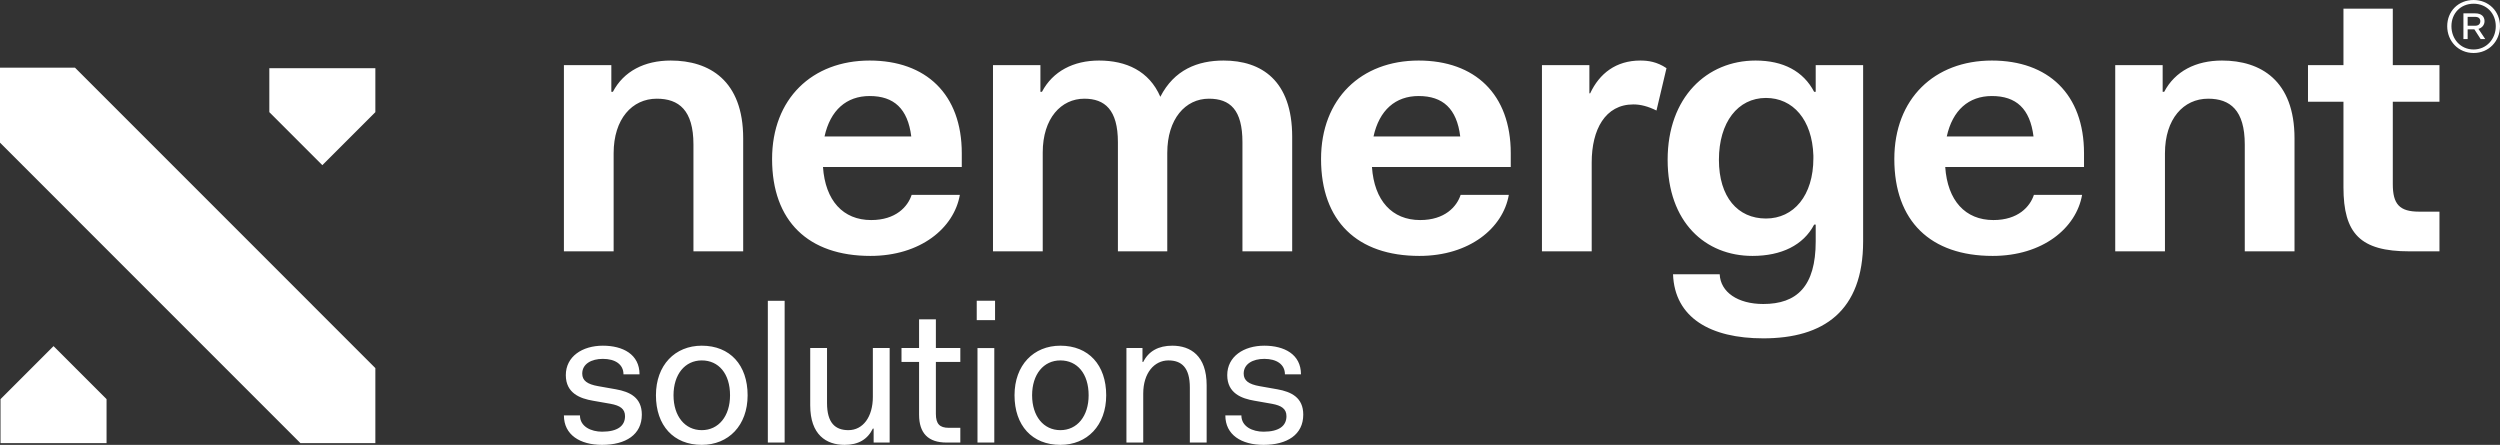
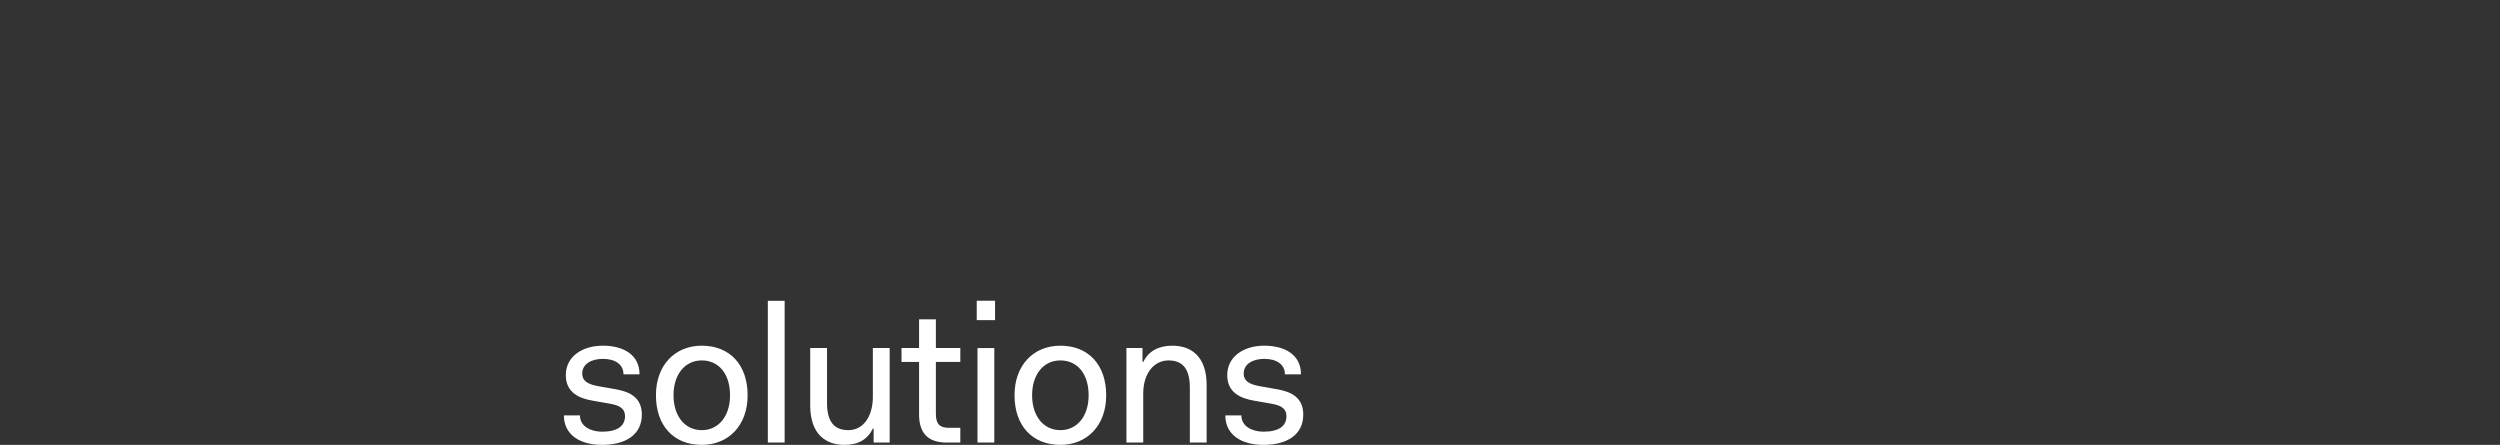
<svg xmlns="http://www.w3.org/2000/svg" xmlns:xlink="http://www.w3.org/1999/xlink" width="399px" height="71px" viewBox="0 0 399 71" version="1.1">
  <rect x="0" y="0" width="399" height="71" fill="#333333" stroke="none" />
  <desc>Created with Lunacy</desc>
  <defs>
-     <path d="M0 0L59.907 0L59.907 59.922L0 59.922L0 0Z" transform="translate(0 0.797)" id="path_1" />
    <clipPath id="mask_1">
      <use xlink:href="#path_1" />
    </clipPath>
  </defs>
  <g id="Group-8">
    <path d="M65.886 3.092L68.811 3.092L68.811 0L65.886 0L65.886 3.092ZM32.546 22.631L35.228 22.631L35.228 0.003L32.546 0.003L32.546 22.631ZM59.366 2.969L56.684 2.969L56.684 7.544L53.88 7.544L53.88 9.769L56.684 9.769L56.684 18.178C56.684 21.145 58.146 22.631 61.071 22.631L63.267 22.631L63.267 20.28L61.438 20.28C59.975 20.28 59.366 19.662 59.366 18.055L59.366 9.769L63.267 9.769L63.267 7.544L59.366 7.544L59.366 2.969ZM5.485 13.634L8.289 14.129C10.546 14.529 12.436 15.458 12.436 18.178C12.436 21.363 9.875 23 6.095 23C2.561 23 0 21.394 0 18.302L2.561 18.302C2.561 20.095 4.357 20.898 6.095 20.898C8.565 20.898 9.754 19.972 9.754 18.425C9.754 17.249 8.962 16.726 7.436 16.446L4.633 15.954C2.621 15.612 0.304 14.778 0.304 11.871C0.304 8.904 2.925 7.172 6.219 7.172C9.387 7.172 12.069 8.532 12.069 11.748L9.508 11.748C9.508 10.141 8.167 9.276 6.219 9.276C4.387 9.276 2.925 10.08 2.925 11.624C2.925 12.738 3.717 13.326 5.485 13.634ZM14.688 15.086C14.688 10.264 17.737 7.172 22.002 7.172C26.514 7.172 29.32 10.264 29.32 15.086C29.32 19.91 26.271 23 22.002 23C17.494 23 14.688 19.91 14.688 15.086ZM79.235 7.172C74.967 7.172 71.918 10.264 71.918 15.086C71.918 19.91 74.724 23 79.235 23C83.501 23 86.55 19.91 86.55 15.086C86.55 10.264 83.746 7.172 79.235 7.172ZM92.46 9.769C93.313 8.04 94.9 7.172 97.093 7.172C100.021 7.172 102.581 8.781 102.581 13.48L102.581 22.631L99.899 22.631L99.899 13.849C99.899 10.636 98.556 9.523 96.483 9.523C94.229 9.523 92.46 11.532 92.46 14.809L92.46 22.631L89.778 22.631L89.778 7.544L92.339 7.544L92.339 9.769L92.46 9.769ZM113.856 14.129L111.05 13.634C109.284 13.326 108.492 12.738 108.492 11.624C108.492 10.08 109.954 9.276 111.783 9.276C113.734 9.276 115.075 10.141 115.075 11.748L117.636 11.748C117.636 8.532 114.951 7.172 111.783 7.172C108.492 7.172 105.868 8.904 105.868 11.871C105.868 14.778 108.185 15.612 110.197 15.954L113 16.446C114.526 16.726 115.318 17.249 115.318 18.425C115.318 19.972 114.129 20.898 111.659 20.898C109.921 20.898 108.125 20.095 108.125 18.302L105.564 18.302C105.564 21.394 108.125 23 111.659 23C115.439 23 118 21.363 118 18.178C118 15.458 116.11 14.529 113.856 14.129ZM45.407 20.652C47.724 20.652 49.308 18.548 49.308 15.335L49.308 7.544L51.99 7.544L51.99 22.631L49.432 22.631L49.432 20.403L49.308 20.403C48.456 22.135 46.993 23 44.797 23C41.872 23 39.311 21.394 39.311 16.695L39.311 7.544L41.993 7.544L41.993 16.323C41.993 19.538 43.337 20.652 45.407 20.652ZM68.689 22.631L66.007 22.631L66.007 7.547L68.689 7.547L68.689 22.631ZM22.002 20.652C19.32 20.652 17.494 18.425 17.494 15.086C17.494 11.748 19.32 9.523 22.002 9.523C24.684 9.523 26.514 11.624 26.514 15.086C26.514 18.425 24.684 20.652 22.002 20.652ZM74.724 15.086C74.724 18.425 76.551 20.652 79.235 20.652C81.917 20.652 83.746 18.425 83.746 15.086C83.746 11.624 81.917 9.523 79.235 9.523C76.551 9.523 74.724 11.748 74.724 15.086Z" transform="translate(90 48)" id="Fill-1" fill="#FFFFFF" fill-rule="evenodd" stroke="none" />
-     <path d="M300.575 4.181C300.575 1.798 302.343 0 304.789 0C307.183 0 309 1.798 309 4.181C309 6.563 307.231 8.459 304.789 8.459C302.343 8.459 300.575 6.563 300.575 4.181ZM304.789 7.897C302.693 7.897 301.249 6.22 301.249 4.181C301.249 2.144 302.693 0.594 304.789 0.594C306.869 0.594 308.326 2.144 308.326 4.181C308.326 6.22 306.846 7.897 304.789 7.897ZM284.016 1.379L291.891 1.379L291.891 10.393L299.338 10.393L299.338 16.239L291.891 16.239L291.891 29.395C291.891 32.56 292.938 33.779 296.077 33.779L299.338 33.779L299.338 40.114L294.539 40.114C286.724 40.114 284.016 37.312 284.016 29.882L284.016 16.239L278.355 16.239L278.355 10.393L284.016 10.393L284.016 1.379ZM305.052 2.132C306.015 2.132 306.532 2.621 306.532 3.383C306.532 3.967 306.147 4.444 305.559 4.61L306.641 6.23L305.906 6.23L304.908 4.682L303.836 4.682L303.836 6.23L303.162 6.23L303.162 2.132L305.052 2.132ZM303.836 4.11L303.836 2.691L305.029 2.691C305.569 2.691 305.858 2.954 305.858 3.383C305.858 3.812 305.582 4.11 305.029 4.11L303.836 4.11ZM7.815 14.656C9.538 11.368 12.86 9.663 17.043 9.663C23.198 9.663 28.613 12.828 28.613 22.084L28.613 40.114L20.674 40.114L20.674 23.06C20.674 17.578 18.338 15.752 14.828 15.752C10.891 15.752 7.936 18.98 7.936 24.462L7.936 40.114L0 40.114L0 10.393L7.569 10.393L7.569 14.656L7.815 14.656ZM33.225 25.375C33.225 15.752 39.625 9.663 48.793 9.663C57.778 9.663 63.5 15.02 63.5 24.462L63.5 26.654L41.348 26.654C41.716 32.013 44.546 35.121 49.039 35.121C52.976 35.121 54.885 32.986 55.5 31.1L63.193 31.1C62.268 36.397 56.914 40.844 48.917 40.844C39.01 40.844 33.225 35.301 33.225 25.375ZM105.279 9.663C101.156 9.663 97.403 11.123 95.189 15.449C93.402 11.306 89.71 9.663 85.403 9.663C81.341 9.663 78.019 11.368 76.296 14.656L76.05 14.656L76.05 10.393L68.481 10.393L68.481 40.114L76.42 40.114L76.42 24.339C76.42 18.859 79.372 15.752 83.064 15.752C86.325 15.752 88.418 17.518 88.418 22.694L88.418 40.114L96.296 40.114L96.296 24.402C96.296 18.98 99.187 15.752 102.94 15.752C106.325 15.752 108.294 17.518 108.294 22.694L108.294 40.114L116.233 40.114L116.233 21.844C116.233 12.828 111.31 9.663 105.279 9.663ZM120.84 25.375C120.84 15.752 127.24 9.663 136.41 9.663C145.393 9.663 151.117 15.02 151.117 24.462L151.117 26.654L128.963 26.654C129.333 32.013 132.164 35.121 136.656 35.121C140.594 35.121 142.502 32.986 143.118 31.1L150.808 31.1C149.886 36.397 144.532 40.844 136.532 40.844C126.624 40.844 120.84 35.301 120.84 25.375ZM163.665 14.899L163.789 14.899C165.267 11.732 167.912 9.663 171.789 9.663C173.02 9.663 174.434 9.843 175.972 10.879L174.373 17.64C173.02 16.971 171.85 16.665 170.682 16.665C166.189 16.665 164.035 20.685 164.035 25.924L164.035 40.114L156.096 40.114L156.096 10.393L163.665 10.393L163.665 14.899ZM199.538 14.656L199.786 14.656L199.786 10.393L207.355 10.393L207.355 38.529C207.355 49.676 201.015 54 191.417 54C182.986 54 177.265 50.71 177.016 43.768L184.463 43.768C184.588 46.629 187.355 48.518 191.417 48.518C196.771 48.518 199.786 45.716 199.786 38.529L199.786 35.85L199.538 35.85C197.815 39.138 194.308 40.844 189.693 40.844C182.185 40.844 176.155 35.484 176.155 25.498C176.155 15.509 182.431 9.663 190.185 9.663C194.617 9.663 197.815 11.368 199.538 14.656ZM212.334 25.375C212.334 15.752 218.735 9.663 227.902 9.663C236.887 9.663 242.609 15.02 242.609 24.462L242.609 26.654L220.458 26.654C220.825 32.013 223.655 35.121 228.148 35.121C232.086 35.121 233.994 32.986 234.61 31.1L242.302 31.1C241.38 36.397 236.023 40.844 228.026 40.844C218.119 40.844 212.334 35.301 212.334 25.375ZM264.634 9.663C260.45 9.663 257.128 11.368 255.405 14.656L255.16 14.656L255.16 10.393L247.591 10.393L247.591 40.114L255.527 40.114L255.527 24.462C255.527 18.98 258.481 15.752 262.419 15.752C265.929 15.752 268.265 17.578 268.265 23.06L268.265 40.114L276.204 40.114L276.204 22.084C276.204 12.828 270.789 9.663 264.634 9.663ZM41.594 21.781C42.517 17.578 45.101 15.326 48.793 15.326C52.67 15.326 54.885 17.337 55.439 21.781L41.594 21.781ZM129.212 21.781C130.134 17.578 132.716 15.326 136.41 15.326C140.287 15.326 142.502 17.337 143.054 21.781L129.212 21.781ZM220.703 21.781C221.626 17.578 224.21 15.326 227.902 15.326C231.779 15.326 233.994 17.337 234.549 21.781L220.703 21.781ZM199.416 25.252C199.416 31.221 196.277 34.875 191.847 34.875C187.355 34.875 184.339 31.464 184.339 25.498C184.339 19.529 187.355 15.632 191.847 15.632C196.155 15.632 199.231 19.1 199.416 24.826L199.416 25.252Z" transform="translate(90 0)" id="Fill-3" fill="#FFFFFF" fill-rule="evenodd" stroke="none" />
    <g id="Group-7" transform="translate(0 10)">
      <path d="M0 0L59.907 0L59.907 59.922L0 59.922L0 0Z" transform="translate(0 0.797)" id="Clip-6" fill="none" stroke="none" />
      <g clip-path="url(#mask_1)">
        <path d="M0 0L0 11.969L47.943 59.922L59.909 59.922L59.909 47.954L11.966 0L0 0ZM42.986 7.101L42.986 0.084L59.909 0.084L59.909 7.101L51.447 15.563L42.986 7.101ZM0.084 59.922L0.084 52.907L8.545 44.444L17.007 52.907L17.007 59.922L0.084 59.922Z" transform="translate(-0.001 0.797)" id="Fill-5" fill="#FFFFFF" fill-rule="evenodd" stroke="none" />
      </g>
    </g>
  </g>
</svg>